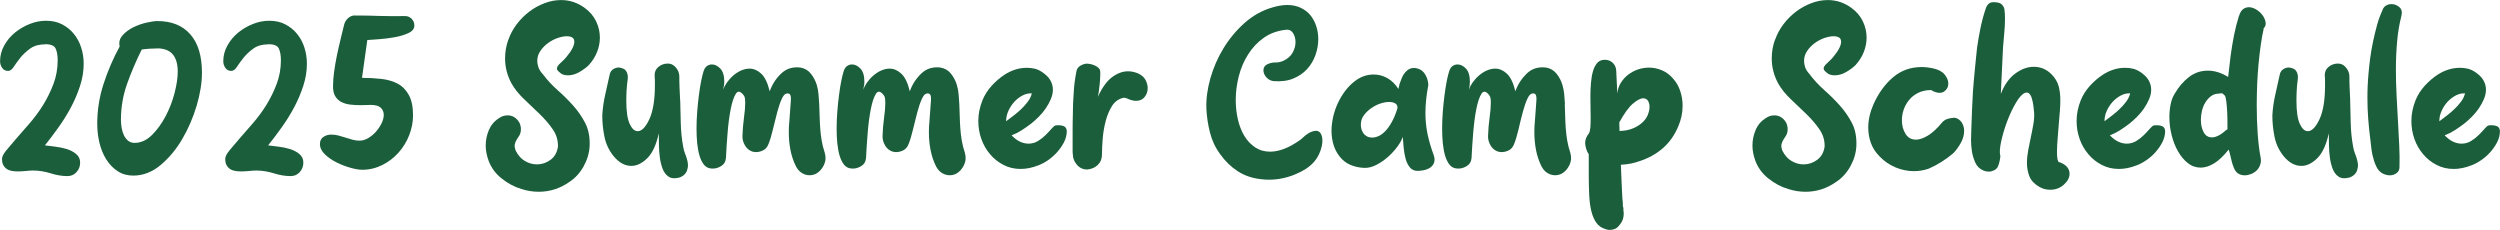
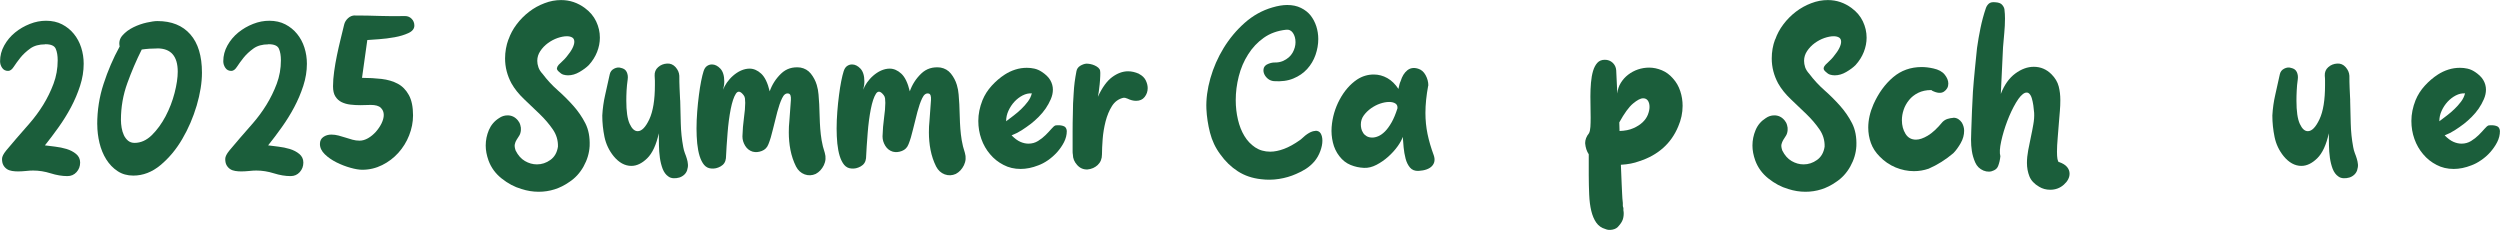
<svg xmlns="http://www.w3.org/2000/svg" id="Layer_2" viewBox="0 0 395.25 36.35">
  <defs>
    <style>.cls-1{fill:#1b5e3b;}</style>
  </defs>
  <g id="Layer_1-2">
    <path class="cls-1" d="M7.14,7.01c-.96,0-1.75.22-2.36.66-.61.44-1.13.92-1.55,1.44-.42.53-.77,1.01-1.05,1.44-.28.44-.58.66-.9.66-.41,0-.72-.16-.94-.48-.22-.32-.33-.67-.33-1.05,0-.88.22-1.71.66-2.5.44-.79,1.01-1.47,1.71-2.04.7-.57,1.48-1.02,2.34-1.36.86-.34,1.71-.5,2.56-.5.96,0,1.81.19,2.54.57.73.38,1.35.88,1.86,1.51.51.63.9,1.35,1.16,2.17.26.82.39,1.66.39,2.54,0,1.17-.19,2.33-.57,3.5-.38,1.17-.86,2.3-1.44,3.39-.58,1.09-1.24,2.15-1.97,3.17-.73,1.02-1.44,1.97-2.15,2.85.44.06.97.12,1.6.2.63.07,1.23.2,1.82.37.58.18,1.09.44,1.51.79.42.35.64.8.64,1.36,0,.58-.19,1.09-.57,1.51-.38.42-.86.63-1.44.63-.85,0-1.73-.15-2.65-.44-.92-.29-1.85-.44-2.78-.44-.32,0-.69.02-1.12.07-.42.04-.84.07-1.25.07-.32,0-.63-.02-.94-.07s-.58-.14-.81-.29c-.23-.15-.42-.35-.57-.61-.15-.26-.22-.6-.22-1.01,0-.35.22-.79.66-1.33s.98-1.17,1.62-1.91c.64-.73,1.35-1.54,2.12-2.43.77-.89,1.48-1.85,2.12-2.89.64-1.04,1.18-2.14,1.62-3.31.44-1.17.66-2.41.66-3.72,0-.73-.1-1.34-.31-1.82-.2-.48-.76-.72-1.66-.72Z" />
    <path class="cls-1" d="M15.37,19.67c0-2.21.33-4.36,1.01-6.42.67-2.07,1.52-4.04,2.54-5.9-.15-.67,0-1.26.46-1.77.45-.51,1.02-.93,1.71-1.27.69-.34,1.39-.58,2.1-.74.72-.16,1.28-.24,1.69-.24,2.25,0,3.98.7,5.21,2.1,1.23,1.4,1.84,3.42,1.84,6.07,0,1.57-.28,3.3-.83,5.18-.56,1.88-1.31,3.64-2.28,5.29-.96,1.65-2.11,3.02-3.44,4.13-1.33,1.11-2.77,1.66-4.31,1.66-.93,0-1.76-.23-2.47-.7-.72-.47-1.31-1.09-1.8-1.86-.48-.77-.84-1.64-1.07-2.6-.23-.96-.35-1.94-.35-2.93ZM24.87,7.66c-.41,0-.82.02-1.23.04-.41.03-.82.07-1.23.13-.85,1.69-1.61,3.47-2.28,5.32-.67,1.85-1.01,3.79-1.01,5.8,0,.41.04.83.11,1.25.07.42.19.81.35,1.16.16.35.38.64.66.88.28.23.62.35,1.03.35.99,0,1.9-.41,2.74-1.23.83-.82,1.55-1.81,2.17-2.98.61-1.17,1.09-2.39,1.42-3.68.33-1.28.5-2.41.5-3.37,0-2.45-1.08-3.68-3.24-3.68Z" />
    <path class="cls-1" d="M42.43,7.01c-.96,0-1.75.22-2.36.66-.61.44-1.13.92-1.55,1.44-.42.53-.77,1.01-1.05,1.44-.28.44-.58.66-.9.66-.41,0-.72-.16-.94-.48-.22-.32-.33-.67-.33-1.05,0-.88.22-1.71.66-2.5.44-.79,1.01-1.47,1.71-2.04.7-.57,1.48-1.02,2.34-1.36.86-.34,1.71-.5,2.56-.5.96,0,1.81.19,2.54.57.73.38,1.35.88,1.86,1.51.51.63.9,1.35,1.16,2.17.26.82.39,1.66.39,2.54,0,1.17-.19,2.33-.57,3.5-.38,1.17-.86,2.3-1.44,3.39-.58,1.09-1.24,2.15-1.97,3.17-.73,1.02-1.44,1.97-2.15,2.85.44.06.97.12,1.6.2.63.07,1.23.2,1.82.37.58.18,1.09.44,1.51.79.42.35.64.8.64,1.36,0,.58-.19,1.09-.57,1.51-.38.42-.86.63-1.44.63-.85,0-1.73-.15-2.65-.44-.92-.29-1.85-.44-2.78-.44-.32,0-.69.02-1.12.07-.42.04-.84.07-1.25.07-.32,0-.63-.02-.94-.07s-.58-.14-.81-.29c-.23-.15-.42-.35-.57-.61-.15-.26-.22-.6-.22-1.01,0-.35.22-.79.66-1.33s.98-1.17,1.62-1.91c.64-.73,1.35-1.54,2.12-2.43.77-.89,1.48-1.85,2.12-2.89.64-1.04,1.18-2.14,1.62-3.31.44-1.17.66-2.41.66-3.72,0-.73-.1-1.34-.31-1.82-.2-.48-.76-.72-1.66-.72Z" />
    <path class="cls-1" d="M56.09,2.45c1.31,0,2.63.02,3.95.07,1.32.04,2.65.05,4.01.02.41,0,.76.15,1.04.44.28.29.42.65.42,1.06,0,.5-.31.9-.94,1.19-.63.29-1.36.51-2.19.66-.83.15-1.66.25-2.47.31-.82.06-1.43.1-1.84.13l-.83,5.94v.04c1.08,0,2.11.06,3.09.17.98.12,1.83.37,2.56.76.73.39,1.31.99,1.75,1.79.44.8.66,1.87.66,3.21,0,1.08-.21,2.13-.62,3.17s-.98,1.95-1.7,2.75c-.72.8-1.57,1.45-2.56,1.94-.98.49-2.03.74-3.14.74-.5,0-1.12-.1-1.86-.31-.74-.2-1.48-.49-2.21-.85-.73-.37-1.35-.79-1.86-1.29-.51-.5-.77-1.04-.77-1.62,0-.5.18-.87.55-1.12.36-.25.78-.37,1.25-.37.38,0,.76.05,1.14.15s.75.21,1.12.33c.36.12.73.23,1.09.33.36.1.74.15,1.12.15.44,0,.88-.13,1.34-.39.45-.26.86-.6,1.23-1.01.36-.41.66-.85.9-1.33.23-.48.35-.93.35-1.34,0-.44-.15-.81-.46-1.12-.31-.31-.84-.46-1.6-.46-.23,0-.5,0-.79.02-.29.01-.58.02-.88.02-.53,0-1.04-.03-1.55-.09-.51-.06-.97-.19-1.38-.39-.41-.2-.74-.5-.99-.9-.25-.39-.37-.93-.37-1.6,0-.73.06-1.52.18-2.36.12-.85.26-1.69.44-2.54.18-.85.36-1.69.57-2.52.2-.83.39-1.61.57-2.34.09-.38.29-.71.61-1.01.32-.29.69-.44,1.09-.44Z" />
    <path class="cls-1" d="M80.39,6.25c.29-.84.72-1.65,1.29-2.4.57-.76,1.23-1.42,1.97-1.99.74-.57,1.55-1.02,2.43-1.35.88-.34,1.75-.5,2.63-.5,1.37,0,2.63.42,3.77,1.27.79.58,1.38,1.28,1.77,2.1.39.82.59,1.68.59,2.58,0,.76-.15,1.51-.44,2.25-.29.74-.73,1.44-1.31,2.08-.38.38-.87.74-1.47,1.09-.6.35-1.2.53-1.82.53-.26,0-.51-.04-.74-.11-.23-.07-.47-.23-.7-.46-.23-.2-.34-.39-.31-.57.03-.17.12-.35.28-.53.16-.17.36-.36.59-.57.23-.2.45-.44.66-.7.44-.53.75-.99.94-1.38s.28-.72.28-.98c0-.32-.11-.55-.33-.68-.22-.13-.5-.2-.85-.2-.44,0-.93.1-1.47.28-.54.19-1.05.46-1.53.81-.48.35-.88.77-1.2,1.25-.32.48-.48,1-.48,1.55,0,.32.06.66.18,1.01.12.35.33.7.66,1.05.7.93,1.49,1.79,2.36,2.56.88.77,1.7,1.59,2.47,2.45.77.86,1.42,1.8,1.93,2.8s.74,2.21.68,3.61c-.06,1.11-.38,2.18-.96,3.22-.58,1.04-1.34,1.86-2.28,2.47-1.46,1.02-3.07,1.53-4.82,1.53-.47,0-.92-.04-1.36-.11-.44-.07-.89-.18-1.36-.33-1.11-.32-2.15-.88-3.13-1.66-.98-.78-1.67-1.73-2.08-2.85-.29-.82-.44-1.6-.44-2.36,0-.85.17-1.66.5-2.45.34-.79.87-1.42,1.6-1.88.41-.29.86-.44,1.36-.44.64,0,1.18.26,1.62.79.18.21.31.45.39.74.09.29.12.57.09.83-.03.35-.12.63-.26.85-.15.22-.28.44-.42.66s-.23.45-.28.7c-.06.25-.01.58.13.99.38.76.87,1.31,1.47,1.66.6.35,1.23.53,1.9.53.76,0,1.47-.23,2.12-.7.66-.47,1.06-1.17,1.2-2.1.03-.99-.24-1.9-.81-2.73-.57-.83-1.26-1.64-2.08-2.43-.82-.79-1.64-1.57-2.47-2.36-.83-.79-1.5-1.62-1.99-2.49-.67-1.25-1.01-2.56-1.01-3.93,0-1.05.18-2.05.53-3.02Z" />
    <path class="cls-1" d="M107.54,15.85c.03,1.14.06,2.35.09,3.63.03,1.29.16,2.54.39,3.77.06.35.15.67.26.96.12.29.22.58.31.88.09.29.15.58.17.88.03.29-.02.61-.13.96-.09.26-.24.5-.46.7-.22.2-.48.35-.77.44-.29.09-.6.12-.92.11-.32-.02-.6-.11-.83-.29-.38-.26-.67-.66-.88-1.18-.2-.53-.35-1.11-.44-1.75-.09-.64-.14-1.31-.15-1.99-.01-.69-.02-1.32-.02-1.9-.41,1.84-1.02,3.16-1.84,3.96-.82.8-1.65,1.2-2.5,1.2-1.02,0-1.96-.51-2.8-1.53-.73-.9-1.21-1.92-1.45-3.04-.23-1.12-.35-2.25-.35-3.39.06-1.11.21-2.2.46-3.28.25-1.08.49-2.16.72-3.24.09-.41.32-.71.7-.9.38-.19.74-.23,1.09-.11.44.09.74.31.9.66.16.35.21.73.15,1.14-.09.64-.15,1.24-.18,1.8-.03.55-.04,1.08-.04,1.58,0,1.66.17,2.88.53,3.66.35.77.77,1.16,1.27,1.16.64,0,1.25-.63,1.84-1.88.58-1.25.88-3.05.88-5.39v-.72c0-.25-.02-.5-.04-.77-.03-.55.15-1.01.55-1.36.39-.35.87-.54,1.42-.57.53-.03.97.16,1.34.57.36.41.56.86.59,1.36,0,.67.01,1.33.04,1.97.03.64.06,1.29.09,1.93Z" />
    <path class="cls-1" d="M129.52,16.51c.03.7.05,1.36.07,1.99s.04,1.24.09,1.84c.04.6.12,1.21.22,1.84.1.63.27,1.29.5,1.99.2.67.15,1.32-.15,1.95-.31.63-.74,1.09-1.29,1.38-.58.26-1.17.28-1.75.07-.58-.22-1.04-.63-1.36-1.25-.41-.82-.7-1.69-.88-2.61-.18-.92-.26-1.85-.26-2.78,0-.32,0-.63.02-.92.01-.29.04-.58.07-.88.12-1.58.2-2.68.24-3.31.04-.63-.08-.97-.37-1.03-.41-.09-.75.16-1.02.74-.28.58-.53,1.31-.76,2.17-.23.86-.46,1.77-.68,2.71-.22.95-.46,1.75-.72,2.39-.2.53-.55.88-1.05,1.07-.49.19-.97.23-1.44.11-.49-.15-.89-.45-1.18-.92-.29-.47-.44-.96-.44-1.49.03-1.02.11-2,.24-2.93.13-.93.2-1.72.2-2.37,0-.26-.02-.5-.04-.7s-.1-.38-.22-.53c-.49-.64-.9-.71-1.22-.22-.32.5-.59,1.3-.81,2.41-.22,1.11-.39,2.38-.5,3.81-.12,1.43-.2,2.76-.26,3.98-.06.58-.34,1.01-.84,1.29-.5.28-1,.39-1.5.33-.44-.03-.81-.22-1.11-.57-.29-.35-.53-.82-.71-1.4-.18-.58-.3-1.25-.38-1.99-.07-.74-.11-1.53-.11-2.34,0-.88.04-1.77.11-2.69.07-.92.16-1.79.27-2.61.1-.82.22-1.55.35-2.21.13-.66.26-1.17.38-1.55.12-.38.29-.66.53-.83.24-.17.5-.26.8-.26.47,0,.91.22,1.33.66.41.44.62,1.12.62,2.06,0,.2-.02.41-.05.61-.03.2-.07.42-.13.66.12-.35.31-.72.59-1.12.28-.39.6-.76.98-1.09.38-.33.79-.61,1.24-.81.45-.2.91-.31,1.37-.31.64,0,1.25.26,1.83.79.58.53,1.03,1.46,1.35,2.8.38-1.08.98-2.01,1.8-2.8.82-.79,1.84-1.11,3.06-.96.67.12,1.22.44,1.64.96.42.53.74,1.12.94,1.79.15.5.24,1,.28,1.51.04.51.08,1.03.11,1.55Z" />
    <path class="cls-1" d="M151.67,16.51c.03.7.05,1.36.07,1.99s.04,1.24.09,1.84c.04.6.12,1.21.22,1.84.1.63.27,1.29.5,1.99.2.67.15,1.32-.15,1.95-.31.63-.74,1.09-1.29,1.38-.58.26-1.17.28-1.75.07-.58-.22-1.04-.63-1.36-1.25-.41-.82-.7-1.69-.88-2.61-.18-.92-.26-1.85-.26-2.78,0-.32,0-.63.02-.92.01-.29.04-.58.07-.88.12-1.58.2-2.68.24-3.31.04-.63-.08-.97-.37-1.03-.41-.09-.75.16-1.02.74-.28.58-.53,1.31-.76,2.17-.23.86-.46,1.77-.68,2.71-.22.95-.46,1.75-.72,2.39-.2.53-.55.88-1.05,1.07-.49.19-.97.23-1.44.11-.49-.15-.89-.45-1.18-.92-.29-.47-.44-.96-.44-1.49.03-1.02.11-2,.24-2.93.13-.93.2-1.72.2-2.37,0-.26-.02-.5-.04-.7s-.1-.38-.22-.53c-.49-.64-.9-.71-1.22-.22-.32.5-.59,1.3-.81,2.41-.22,1.11-.39,2.38-.5,3.81-.12,1.43-.2,2.76-.26,3.98-.06.58-.34,1.01-.84,1.29-.5.28-1,.39-1.5.33-.44-.03-.81-.22-1.11-.57-.29-.35-.53-.82-.71-1.4-.18-.58-.3-1.25-.38-1.99-.07-.74-.11-1.53-.11-2.34,0-.88.04-1.77.11-2.69.07-.92.16-1.79.27-2.61.1-.82.22-1.55.35-2.21.13-.66.26-1.17.38-1.55.12-.38.29-.66.53-.83.24-.17.5-.26.8-.26.47,0,.91.22,1.33.66.41.44.62,1.12.62,2.06,0,.2-.02.41-.05.61-.03.2-.07.42-.13.66.12-.35.31-.72.59-1.12.28-.39.6-.76.98-1.09.38-.33.79-.61,1.24-.81.45-.2.91-.31,1.37-.31.64,0,1.25.26,1.83.79.58.53,1.03,1.46,1.35,2.8.38-1.08.98-2.01,1.8-2.8.82-.79,1.84-1.11,3.06-.96.67.12,1.22.44,1.64.96.42.53.74,1.12.94,1.79.15.5.24,1,.28,1.51.04.51.08,1.03.11,1.55Z" />
    <path class="cls-1" d="M166.87,19.83c.41-.06.8-.04,1.18.07.38.1.58.37.61.81,0,.61-.15,1.2-.44,1.77-.29.57-.66,1.09-1.09,1.58-.44.48-.92.91-1.44,1.27-.53.37-1.04.63-1.53.81-.96.38-1.9.57-2.8.57-.99,0-1.9-.21-2.71-.64-.82-.42-1.53-.98-2.12-1.69-.6-.7-1.06-1.5-1.38-2.41-.32-.9-.48-1.85-.48-2.85,0-1.08.22-2.17.66-3.28.35-.85.84-1.61,1.47-2.3.63-.69,1.32-1.28,2.08-1.77.5-.32,1.04-.58,1.64-.77.6-.19,1.2-.28,1.82-.28.41,0,.81.04,1.2.13.39.09.77.25,1.12.48.64.41,1.1.85,1.38,1.33.28.48.42.99.42,1.51,0,.5-.11,1-.33,1.51-.22.51-.49,1-.81,1.47-.32.47-.69.91-1.12,1.34-.42.42-.83.78-1.2,1.07-.5.38-.99.72-1.47,1.03-.48.31-1.01.58-1.6.81.5.5.96.84,1.4,1.03.44.19.86.28,1.27.28.55,0,1.06-.14,1.51-.42.45-.28.85-.59,1.2-.94.35-.35.66-.68.92-.98.26-.31.48-.49.66-.55ZM163.14,14.76c-.5-.03-.98.08-1.47.33-.48.25-.91.58-1.29.99-.38.41-.69.88-.94,1.42-.25.54-.37,1.09-.37,1.64v.04l.04-.04c.35-.26.74-.55,1.16-.88.42-.32.82-.66,1.2-1.03.38-.36.72-.75,1.03-1.16.31-.41.52-.85.63-1.31Z" />
    <path class="cls-1" d="M180.09,11.69c.5.26.85.6,1.05,1.01.2.41.31.82.31,1.23,0,.53-.16.99-.48,1.4-.32.41-.77.61-1.36.61-.44,0-.89-.12-1.36-.35l-.39-.13h-.26c-.76.18-1.36.61-1.8,1.31-.44.7-.77,1.51-1.01,2.43-.23.92-.39,1.85-.46,2.8-.07.95-.11,1.76-.11,2.43s-.22,1.22-.66,1.64c-.44.42-.98.66-1.62.72-.64.03-1.19-.2-1.64-.7-.45-.5-.68-1.05-.68-1.66-.03-.15-.04-.29-.04-.44v-3.22c0-.92.01-1.85.04-2.78,0-1.08.04-2.17.13-3.28.03-.58.08-1.15.15-1.71.07-.55.17-1.12.28-1.71.06-.38.26-.67.59-.88.33-.2.66-.32.98-.35.18,0,.38.02.61.06.23.04.47.12.7.22.23.1.43.23.59.37.16.15.26.31.28.48.03.15.04.42.02.83-.02.41-.04.84-.09,1.29-.04.45-.1.87-.15,1.25-.06.38-.1.63-.13.74.67-1.46,1.42-2.5,2.25-3.11.83-.61,1.67-.92,2.52-.92.55,0,1.12.13,1.71.39Z" />
    <path class="cls-1" d="M207.98,20.67c.38,0,.66.15.83.44.17.29.26.67.26,1.14,0,.5-.11,1.04-.33,1.64-.22.6-.53,1.15-.94,1.64-.41.47-.85.85-1.33,1.16-.48.31-1,.58-1.55.81-.85.38-1.75.64-2.71.79-.96.15-1.91.16-2.85.04-1.37-.15-2.59-.56-3.66-1.25-1.07-.69-1.99-1.58-2.78-2.69-.76-1.02-1.3-2.16-1.62-3.42-.32-1.25-.51-2.51-.57-3.77-.06-1.52.15-3.12.63-4.82.48-1.69,1.18-3.29,2.1-4.79.92-1.5,2.03-2.83,3.33-3.98,1.3-1.15,2.75-1.96,4.36-2.43.88-.26,1.66-.39,2.36-.39.82,0,1.54.15,2.17.46.63.31,1.14.71,1.53,1.2.39.5.69,1.07.9,1.71.2.64.31,1.31.31,2.01,0,.85-.15,1.69-.44,2.52-.29.83-.73,1.57-1.31,2.21-.58.64-1.31,1.15-2.19,1.51-.88.37-1.9.5-3.07.42-.35-.03-.66-.15-.92-.35s-.46-.45-.59-.72-.18-.56-.13-.85c.04-.29.21-.52.5-.7.44-.23.88-.34,1.31-.33s.86-.07,1.27-.24c.7-.32,1.2-.76,1.51-1.31.31-.55.46-1.11.46-1.66,0-.58-.14-1.07-.41-1.47-.28-.39-.63-.56-1.07-.5-1.37.15-2.54.57-3.53,1.27-.99.7-1.82,1.58-2.48,2.63-.67,1.05-1.16,2.2-1.48,3.46-.32,1.26-.48,2.51-.48,3.77,0,1.08.12,2.11.35,3.09.23.98.57,1.84,1.02,2.58.45.75,1.02,1.34,1.7,1.8.68.45,1.48.68,2.38.68.67,0,1.4-.15,2.18-.44.78-.29,1.63-.76,2.53-1.4l.17-.13c.91-.88,1.66-1.31,2.28-1.31Z" />
    <path class="cls-1" d="M225.8,13.53c-.29,1.55-.44,2.99-.44,4.33,0,1.14.11,2.24.33,3.31s.55,2.2.99,3.39c.23.67.14,1.23-.28,1.69-.42.45-1.13.71-2.12.77-.58.03-1.04-.15-1.36-.53s-.55-.85-.7-1.42c-.15-.57-.25-1.17-.31-1.79-.06-.63-.1-1.17-.13-1.64-.15.44-.42.94-.83,1.51s-.9,1.11-1.47,1.62c-.57.51-1.19.94-1.86,1.29-.67.35-1.33.51-1.97.48-.73-.03-1.44-.18-2.12-.46-.69-.28-1.28-.74-1.77-1.38-.5-.64-.84-1.36-1.03-2.17-.19-.8-.26-1.61-.2-2.43.12-1.55.54-3,1.27-4.36s1.65-2.42,2.76-3.17c.82-.53,1.69-.79,2.63-.79.76,0,1.47.19,2.15.57.67.38,1.25.95,1.75,1.71.06-.23.11-.45.15-.66.04-.2.11-.39.2-.57.23-.76.58-1.33,1.05-1.71.47-.38,1.04-.47,1.71-.26.5.15.89.48,1.18,1.01.29.53.44,1.08.44,1.66ZM220.94,17.13c.03-.35-.08-.61-.33-.77-.25-.16-.58-.24-.99-.24-.44,0-.91.09-1.42.26s-.99.43-1.45.75c-.45.32-.83.7-1.14,1.12-.31.43-.46.91-.46,1.43,0,.21.02.42.07.64.04.22.14.45.29.68.12.21.3.38.55.53.25.15.55.22.9.22.29,0,.61-.07.96-.22.35-.15.7-.4,1.05-.75.35-.35.69-.82,1.03-1.41.34-.59.65-1.34.94-2.25Z" />
-     <path class="cls-1" d="M247.39,16.51c.03.7.05,1.36.07,1.99s.04,1.24.09,1.84.12,1.21.22,1.84c.1.63.27,1.29.5,1.99.2.67.15,1.32-.15,1.95-.31.63-.74,1.09-1.29,1.38-.58.26-1.17.28-1.75.07-.58-.22-1.04-.63-1.36-1.25-.41-.82-.7-1.69-.88-2.61-.17-.92-.26-1.85-.26-2.78,0-.32,0-.63.02-.92.01-.29.04-.58.07-.88.12-1.58.2-2.68.24-3.31s-.08-.97-.37-1.03c-.41-.09-.75.16-1.02.74-.28.58-.53,1.31-.76,2.17-.23.86-.46,1.77-.67,2.71-.22.95-.46,1.75-.72,2.39-.2.53-.55.88-1.05,1.07-.49.19-.97.23-1.44.11-.49-.15-.89-.45-1.18-.92-.29-.47-.44-.96-.44-1.49.03-1.02.11-2,.24-2.93.13-.93.2-1.72.2-2.37,0-.26-.01-.5-.04-.7-.03-.2-.1-.38-.22-.53-.49-.64-.9-.71-1.22-.22-.32.5-.59,1.3-.81,2.41s-.38,2.38-.5,3.81c-.12,1.43-.2,2.76-.26,3.98-.06.58-.34,1.01-.84,1.29-.5.28-1,.39-1.5.33-.44-.03-.81-.22-1.11-.57-.29-.35-.53-.82-.71-1.4-.18-.58-.3-1.25-.38-1.99-.07-.74-.11-1.53-.11-2.34,0-.88.04-1.77.11-2.69.07-.92.16-1.79.27-2.61s.22-1.55.35-2.21c.13-.66.26-1.17.38-1.55.12-.38.29-.66.53-.83.24-.17.5-.26.8-.26.47,0,.91.22,1.33.66.41.44.62,1.12.62,2.06,0,.2-.02.41-.04.61-.03.2-.08.42-.13.66.12-.35.31-.72.59-1.12.28-.39.6-.76.98-1.09.38-.33.79-.61,1.24-.81.45-.2.91-.31,1.37-.31.64,0,1.25.26,1.83.79.58.53,1.03,1.46,1.35,2.8.38-1.08.98-2.01,1.79-2.8s1.84-1.11,3.07-.96c.67.12,1.22.44,1.64.96s.74,1.12.94,1.79c.15.5.24,1,.29,1.51s.08,1.03.11,1.55Z" />
    <path class="cls-1" d="M255.7,14.76c.06-.61.24-1.17.55-1.66.31-.5.69-.93,1.16-1.29s.99-.64,1.55-.83,1.16-.29,1.77-.29c.67,0,1.34.14,2.01.42.67.28,1.25.71,1.75,1.29.53.58.91,1.25,1.16,2.01.25.76.37,1.53.37,2.32,0,1.11-.23,2.2-.7,3.28-.56,1.34-1.35,2.47-2.39,3.39-1.04.92-2.28,1.61-3.74,2.08-.85.32-1.82.51-2.93.57l.13,3.15c.03.5.05.99.07,1.47s.05.96.11,1.42v.42c0,.1.03.23.09.37v.31c0,.12.01.22.04.31.03.44-.02.83-.13,1.18-.12.35-.34.7-.66,1.05-.21.29-.53.48-.96.57-.44.09-.82.06-1.14-.09-.61-.17-1.09-.51-1.44-1.01-.35-.5-.61-1.12-.79-1.86-.18-.74-.29-1.6-.33-2.56-.04-.96-.07-2-.07-3.11v-3.28c-.32-.47-.51-1.05-.57-1.75,0-.55.2-1.08.61-1.58.12-.23.19-.56.22-.99s.04-.91.04-1.47c0-.5,0-1.04-.02-1.62-.02-.58-.02-1.17-.02-1.75,0-.73.03-1.44.09-2.15.06-.7.17-1.32.33-1.86s.39-.97.68-1.29c.29-.32.69-.48,1.18-.48s.91.16,1.25.48c.33.32.52.72.55,1.18l.17,3.63ZM256.06,20.71c.85-.03,1.57-.17,2.17-.44.6-.26,1.09-.58,1.47-.94.38-.36.66-.77.83-1.2.17-.44.26-.85.26-1.23,0-.41-.09-.74-.26-.99-.18-.25-.42-.37-.75-.37-.41,0-.94.28-1.6.83-.66.55-1.38,1.55-2.17,2.98l.04,1.36Z" />
    <path class="cls-1" d="M280.66,6.25c.29-.84.72-1.65,1.29-2.4.57-.76,1.23-1.42,1.97-1.99.75-.57,1.55-1.02,2.43-1.35.88-.34,1.75-.5,2.63-.5,1.37,0,2.63.42,3.77,1.27.79.58,1.38,1.28,1.77,2.1.39.82.59,1.68.59,2.58,0,.76-.15,1.51-.44,2.25-.29.74-.73,1.44-1.31,2.08-.38.38-.87.74-1.47,1.09-.6.35-1.2.53-1.82.53-.26,0-.51-.04-.74-.11-.23-.07-.47-.23-.7-.46-.23-.2-.34-.39-.31-.57s.12-.35.29-.53c.16-.17.36-.36.59-.57.23-.2.45-.44.66-.7.44-.53.75-.99.94-1.38.19-.39.28-.72.28-.98,0-.32-.11-.55-.33-.68s-.5-.2-.85-.2c-.44,0-.93.1-1.47.28-.54.19-1.05.46-1.53.81s-.88.77-1.2,1.25c-.32.48-.48,1-.48,1.55,0,.32.06.66.17,1.01.12.35.34.7.66,1.05.7.93,1.49,1.79,2.36,2.56.88.77,1.7,1.59,2.47,2.45.77.86,1.42,1.8,1.93,2.8s.74,2.21.68,3.61c-.06,1.11-.38,2.18-.96,3.22-.58,1.04-1.34,1.86-2.28,2.47-1.46,1.02-3.06,1.53-4.82,1.53-.47,0-.92-.04-1.36-.11-.44-.07-.89-.18-1.36-.33-1.11-.32-2.15-.88-3.13-1.66-.98-.78-1.67-1.73-2.08-2.85-.29-.82-.44-1.6-.44-2.36,0-.85.17-1.66.5-2.45.33-.79.87-1.42,1.6-1.88.41-.29.86-.44,1.36-.44.64,0,1.18.26,1.62.79.18.21.31.45.39.74.09.29.12.57.09.83-.03.35-.12.63-.26.85-.15.22-.29.44-.42.66-.13.22-.23.45-.29.7-.06.25-.01.58.13.99.38.76.87,1.31,1.47,1.66.6.35,1.23.53,1.9.53.76,0,1.47-.23,2.12-.7.66-.47,1.06-1.17,1.2-2.1.03-.99-.24-1.9-.81-2.73-.57-.83-1.26-1.64-2.08-2.43-.82-.79-1.64-1.57-2.47-2.36s-1.5-1.62-1.99-2.49c-.67-1.25-1.01-2.56-1.01-3.93,0-1.05.17-2.05.53-3.02Z" />
    <path class="cls-1" d="M308.82,18.61c.29,0,.55.07.79.22.23.15.42.34.57.57.23.41.35.83.35,1.27,0,.67-.18,1.33-.55,1.97-.37.64-.75,1.17-1.16,1.58-1.2,1.02-2.5,1.84-3.9,2.45-.76.26-1.53.39-2.32.39-.99,0-1.96-.2-2.91-.59-.95-.4-1.79-.97-2.52-1.73-.64-.64-1.1-1.35-1.38-2.13-.28-.78-.42-1.59-.42-2.44,0-1.2.28-2.43.83-3.69.79-1.76,1.82-3.18,3.09-4.26,1.27-1.08,2.78-1.62,4.53-1.62.55,0,1.17.07,1.84.22.82.18,1.42.5,1.8.98.38.47.57.95.57,1.42,0,.53-.23.95-.68,1.26-.45.31-1.09.26-1.9-.15-.03-.06-.07-.09-.13-.09-.79,0-1.47.15-2.06.44-.58.29-1.07.67-1.44,1.14-.38.47-.67.98-.85,1.53-.19.56-.28,1.11-.28,1.66,0,.82.19,1.53.57,2.15.38.61.93.92,1.66.92.53,0,1.15-.21,1.86-.63.71-.42,1.5-1.15,2.34-2.17.23-.23.5-.39.79-.48.29-.09.6-.15.92-.17Z" />
    <path class="cls-1" d="M325.54,25.62c.58.2,1.01.47,1.27.79.26.32.39.67.39,1.05,0,.61-.3,1.19-.9,1.73-.6.54-1.32.81-2.17.81-.64,0-1.23-.16-1.75-.48-.76-.44-1.27-.99-1.53-1.64-.26-.66-.39-1.36-.39-2.12,0-.64.07-1.31.2-2.01.13-.7.27-1.39.42-2.08.15-.69.28-1.36.39-2.01.12-.66.16-1.26.13-1.82-.03-.38-.07-.77-.13-1.18-.06-.41-.14-.78-.24-1.12s-.24-.58-.42-.75c-.17-.16-.39-.2-.66-.11-.44.18-.91.69-1.42,1.55-.51.86-.97,1.83-1.38,2.91s-.73,2.15-.96,3.2c-.23,1.05-.28,1.84-.13,2.36-.03.29-.07.56-.13.81-.06.25-.13.49-.22.72-.12.32-.34.55-.66.7-.5.26-1.05.28-1.66.04-.61-.26-1.05-.69-1.31-1.29-.26-.6-.44-1.2-.53-1.82-.09-.55-.13-1.15-.13-1.79,0-.23,0-.48.02-.74s.02-.51.02-.75c.03-1.02.07-2.04.11-3.04.04-1.01.09-2.02.15-3.04.03-.5.07-1.04.13-1.64s.12-1.2.17-1.82.12-1.21.18-1.8c.06-.58.12-1.14.17-1.66.15-1.05.33-2.11.55-3.17.22-1.06.5-2.11.85-3.13.09-.26.24-.5.46-.7.22-.2.58-.28,1.07-.22.47.03.8.15,1.01.37.2.22.34.46.39.72.03.26.05.52.07.77.01.25.02.49.02.72,0,.76-.04,1.51-.11,2.25-.07.74-.14,1.51-.2,2.3l-.35,7.36c.55-1.43,1.31-2.5,2.28-3.22.96-.71,1.94-1.07,2.93-1.07,1.08,0,2.01.39,2.8,1.18.58.58.96,1.22,1.14,1.91s.26,1.41.26,2.17c0,.55-.02,1.12-.07,1.69s-.1,1.18-.15,1.82c-.06.85-.12,1.68-.2,2.5-.07.82-.11,1.53-.11,2.15,0,.99.1,1.55.31,1.66Z" />
-     <path class="cls-1" d="M340.52,19.83c.41-.06.8-.04,1.18.07.38.1.58.37.61.81,0,.61-.15,1.2-.44,1.77-.29.57-.66,1.09-1.09,1.58s-.92.91-1.45,1.27c-.53.37-1.04.63-1.53.81-.96.38-1.9.57-2.8.57-.99,0-1.9-.21-2.71-.64-.82-.42-1.53-.98-2.12-1.69-.6-.7-1.06-1.5-1.38-2.41-.32-.9-.48-1.85-.48-2.85,0-1.08.22-2.17.66-3.28.35-.85.84-1.61,1.47-2.3.63-.69,1.32-1.28,2.08-1.77.5-.32,1.04-.58,1.64-.77.6-.19,1.2-.28,1.82-.28.41,0,.81.04,1.2.13.39.09.77.25,1.12.48.64.41,1.1.85,1.38,1.33.28.48.42.99.42,1.51,0,.5-.11,1-.33,1.51s-.49,1-.81,1.47c-.32.47-.69.91-1.12,1.34s-.83.78-1.2,1.07c-.5.38-.98.72-1.47,1.03-.48.31-1.01.58-1.6.81.5.5.96.84,1.4,1.03.44.19.86.28,1.27.28.55,0,1.06-.14,1.51-.42.45-.28.85-.59,1.2-.94s.66-.68.92-.98c.26-.31.48-.49.66-.55ZM336.79,14.76c-.5-.03-.99.08-1.47.33-.48.25-.91.58-1.29.99-.38.41-.69.88-.94,1.42-.25.54-.37,1.09-.37,1.64v.04l.04-.04c.35-.26.74-.55,1.16-.88.42-.32.82-.66,1.2-1.03.38-.36.72-.75,1.03-1.16.31-.41.52-.85.63-1.31Z" />
-     <path class="cls-1" d="M354,2.5c.15-.5.36-.85.63-1.05s.58-.31.9-.31c.38,0,.77.12,1.16.35.39.23.72.53.99.88.26.35.43.72.5,1.09.07.38,0,.7-.24.96-.06.06-.09.1-.09.13s.01.03.04,0c-.18.76-.33,1.61-.46,2.54-.13.93-.25,1.93-.35,2.98-.1,1.05-.17,2.13-.22,3.24-.04,1.11-.07,2.22-.07,3.33,0,1.58.05,3.07.15,4.49.1,1.42.25,2.66.46,3.74.09.44.07.84-.07,1.2-.13.37-.32.66-.57.9-.25.23-.54.42-.88.55-.34.13-.67.2-.99.2-.58,0-1.04-.19-1.36-.57-.15-.17-.28-.41-.39-.7-.12-.29-.22-.61-.31-.96-.09-.35-.17-.69-.24-1.01-.07-.32-.15-.6-.24-.83-.82,1.02-1.59,1.75-2.32,2.19-.73.44-1.43.66-2.1.66-.76,0-1.44-.24-2.04-.72-.6-.48-1.12-1.1-1.55-1.86-.44-.76-.77-1.62-1.01-2.58s-.35-1.91-.35-2.84c0-.7.07-1.37.2-2.03.13-.66.36-1.23.68-1.72.61-1.05,1.36-1.91,2.23-2.58.88-.67,1.87-1,2.98-1,1.05,0,2.12.33,3.2,1l.39-3.34c.15-1.08.32-2.15.53-3.21s.47-2.09.79-3.12ZM350.81,14.8c-.47,0-.88.13-1.23.39-.35.26-.65.59-.9.99-.25.39-.43.84-.55,1.34-.12.5-.17.98-.17,1.44,0,.76.15,1.41.44,1.95s.73.81,1.31.81c.64,0,1.4-.39,2.28-1.18l.17-.09v-1.07c0-.51-.01-1.06-.04-1.64s-.07-1.13-.13-1.64c-.06-.51-.15-.85-.26-1.03.03.06-.02.03-.13-.09-.12-.12-.2-.19-.26-.22h-.17c-.15,0-.26.01-.35.04Z" />
    <path class="cls-1" d="M371.56,15.85c.03,1.14.06,2.35.09,3.63.03,1.29.16,2.54.39,3.77.06.35.15.67.26.96.12.29.22.58.31.88.09.29.15.58.18.88.03.29-.02.61-.13.96-.09.26-.24.5-.46.7-.22.2-.47.35-.77.44-.29.09-.6.12-.92.11-.32-.02-.6-.11-.83-.29-.38-.26-.67-.66-.88-1.18-.2-.53-.35-1.11-.44-1.75-.09-.64-.14-1.31-.15-1.99-.01-.69-.02-1.32-.02-1.9-.41,1.84-1.02,3.16-1.84,3.96-.82.8-1.65,1.2-2.5,1.2-1.02,0-1.96-.51-2.8-1.53-.73-.9-1.21-1.92-1.44-3.04-.23-1.12-.35-2.25-.35-3.39.06-1.11.21-2.2.46-3.28.25-1.08.49-2.16.72-3.24.09-.41.32-.71.7-.9.38-.19.74-.23,1.09-.11.44.09.74.31.9.66.16.35.21.73.15,1.14-.09.64-.15,1.24-.17,1.8-.03.55-.04,1.08-.04,1.58,0,1.66.17,2.88.53,3.66s.77,1.16,1.27,1.16c.64,0,1.25-.63,1.84-1.88s.88-3.05.88-5.39v-.72c0-.25-.01-.5-.04-.77-.03-.55.15-1.01.55-1.36.39-.35.87-.54,1.42-.57.53-.03.97.16,1.33.57s.56.86.59,1.36c0,.67.01,1.33.04,1.97.03.64.06,1.29.09,1.93Z" />
-     <path class="cls-1" d="M376.64,1.66c.12-.35.31-.61.57-.77.26-.16.55-.24.88-.24.47,0,.88.16,1.25.48.37.32.47.77.33,1.36-.32,1.23-.55,2.56-.68,4.01-.13,1.44-.2,2.94-.2,4.49,0,1.37.04,2.74.11,4.12.07,1.37.15,2.72.22,4.05.07,1.33.14,2.61.2,3.83.06,1.23.07,2.37.04,3.42,0,.41-.15.73-.46.96-.31.23-.66.35-1.07.35-.35,0-.71-.09-1.07-.26-.37-.18-.66-.45-.9-.83-.29-.53-.5-1.04-.61-1.53-.15-.47-.25-.94-.31-1.42-.06-.48-.12-.97-.17-1.47-.15-1.11-.26-2.23-.35-3.37-.09-1.14-.13-2.26-.13-3.37,0-.64.01-1.28.04-1.9.03-.63.07-1.26.13-1.9.06-.73.15-1.54.26-2.43.12-.89.27-1.78.46-2.67.19-.89.4-1.76.63-2.6.23-.85.51-1.6.83-2.28Z" />
+     <path class="cls-1" d="M376.64,1.66Z" />
    <path class="cls-1" d="M393.45,19.83c.41-.06.8-.04,1.18.07.38.1.58.37.61.81,0,.61-.15,1.2-.44,1.77-.29.57-.66,1.09-1.09,1.58s-.92.91-1.45,1.27c-.53.37-1.04.63-1.53.81-.96.38-1.9.57-2.8.57-.99,0-1.9-.21-2.71-.64-.82-.42-1.53-.98-2.12-1.69-.6-.7-1.06-1.5-1.38-2.41-.32-.9-.48-1.85-.48-2.85,0-1.08.22-2.17.66-3.28.35-.85.84-1.61,1.47-2.3.63-.69,1.32-1.28,2.08-1.77.5-.32,1.04-.58,1.64-.77.6-.19,1.2-.28,1.82-.28.41,0,.81.04,1.2.13.39.09.77.25,1.12.48.64.41,1.1.85,1.38,1.33.28.48.42.99.42,1.51,0,.5-.11,1-.33,1.51s-.49,1-.81,1.47c-.32.47-.69.91-1.12,1.34s-.83.78-1.2,1.07c-.5.38-.98.72-1.47,1.03-.48.31-1.01.58-1.6.81.5.5.96.84,1.4,1.03.44.19.86.28,1.27.28.55,0,1.06-.14,1.51-.42.45-.28.85-.59,1.2-.94s.66-.68.92-.98c.26-.31.48-.49.66-.55ZM389.73,14.76c-.5-.03-.99.08-1.47.33-.48.25-.91.58-1.29.99-.38.41-.69.88-.94,1.42-.25.54-.37,1.09-.37,1.64v.04l.04-.04c.35-.26.74-.55,1.16-.88.42-.32.82-.66,1.2-1.03.38-.36.72-.75,1.03-1.16.31-.41.52-.85.63-1.31Z" />
  </g>
</svg>